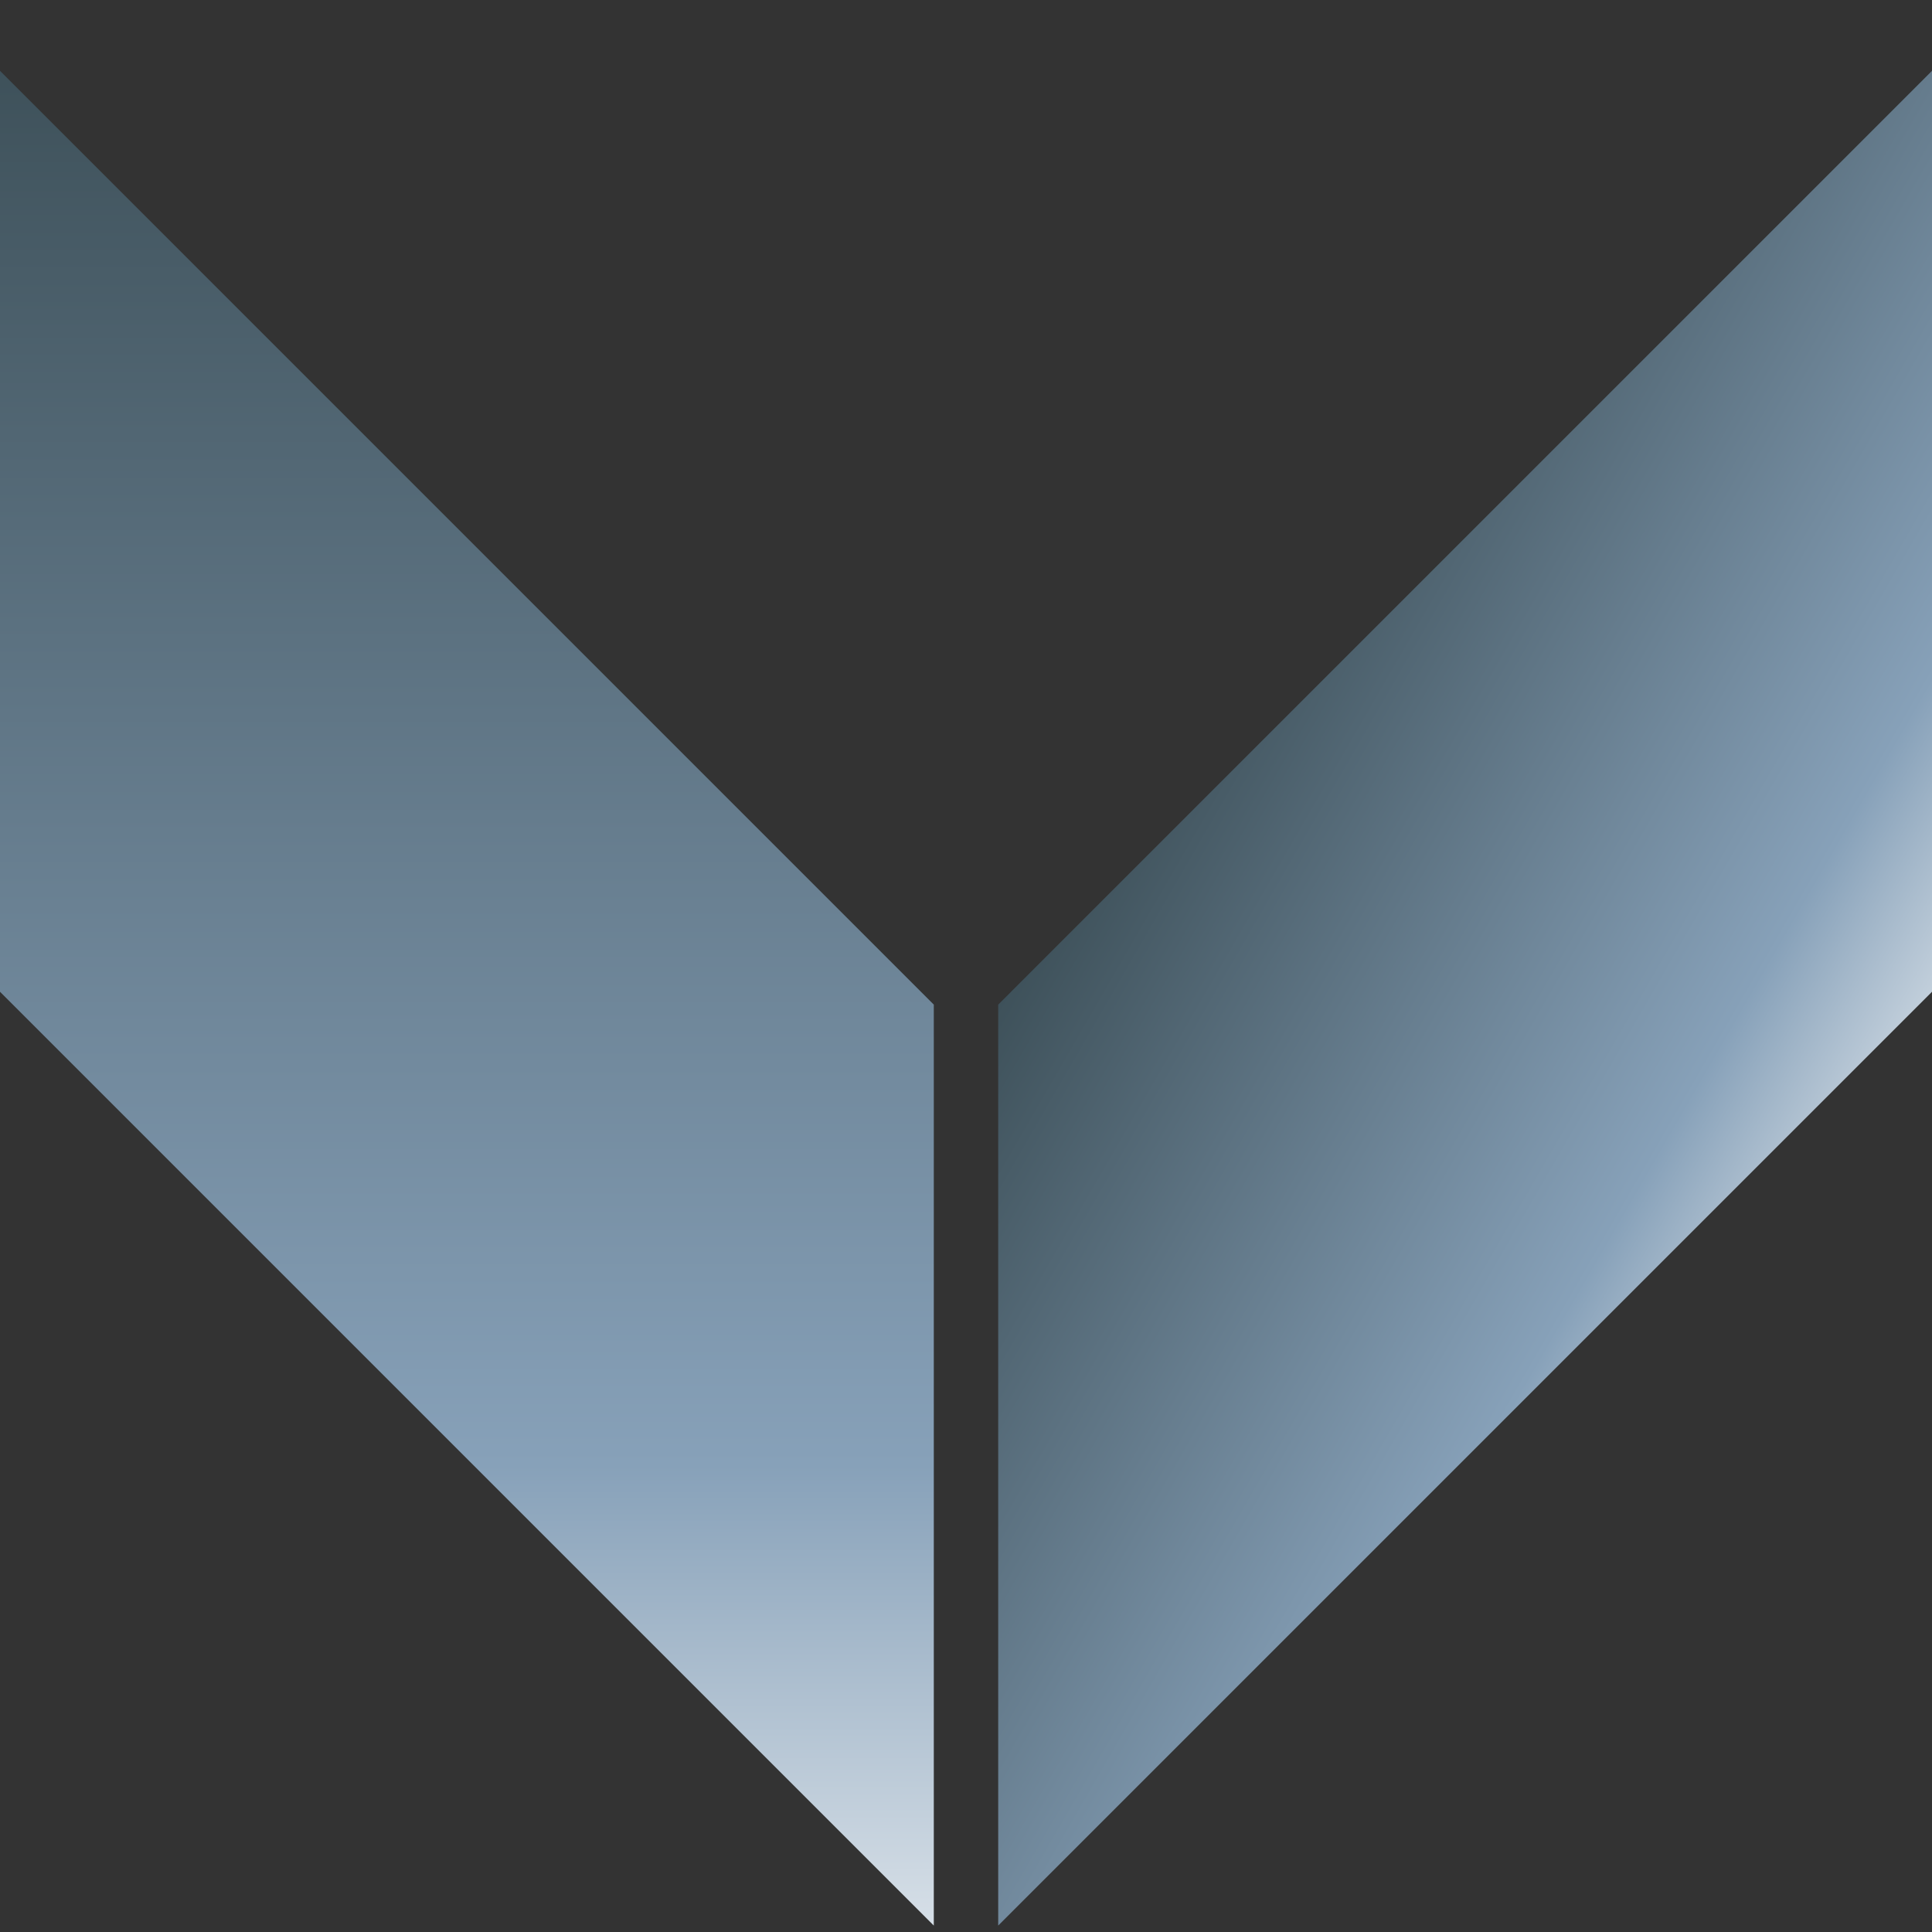
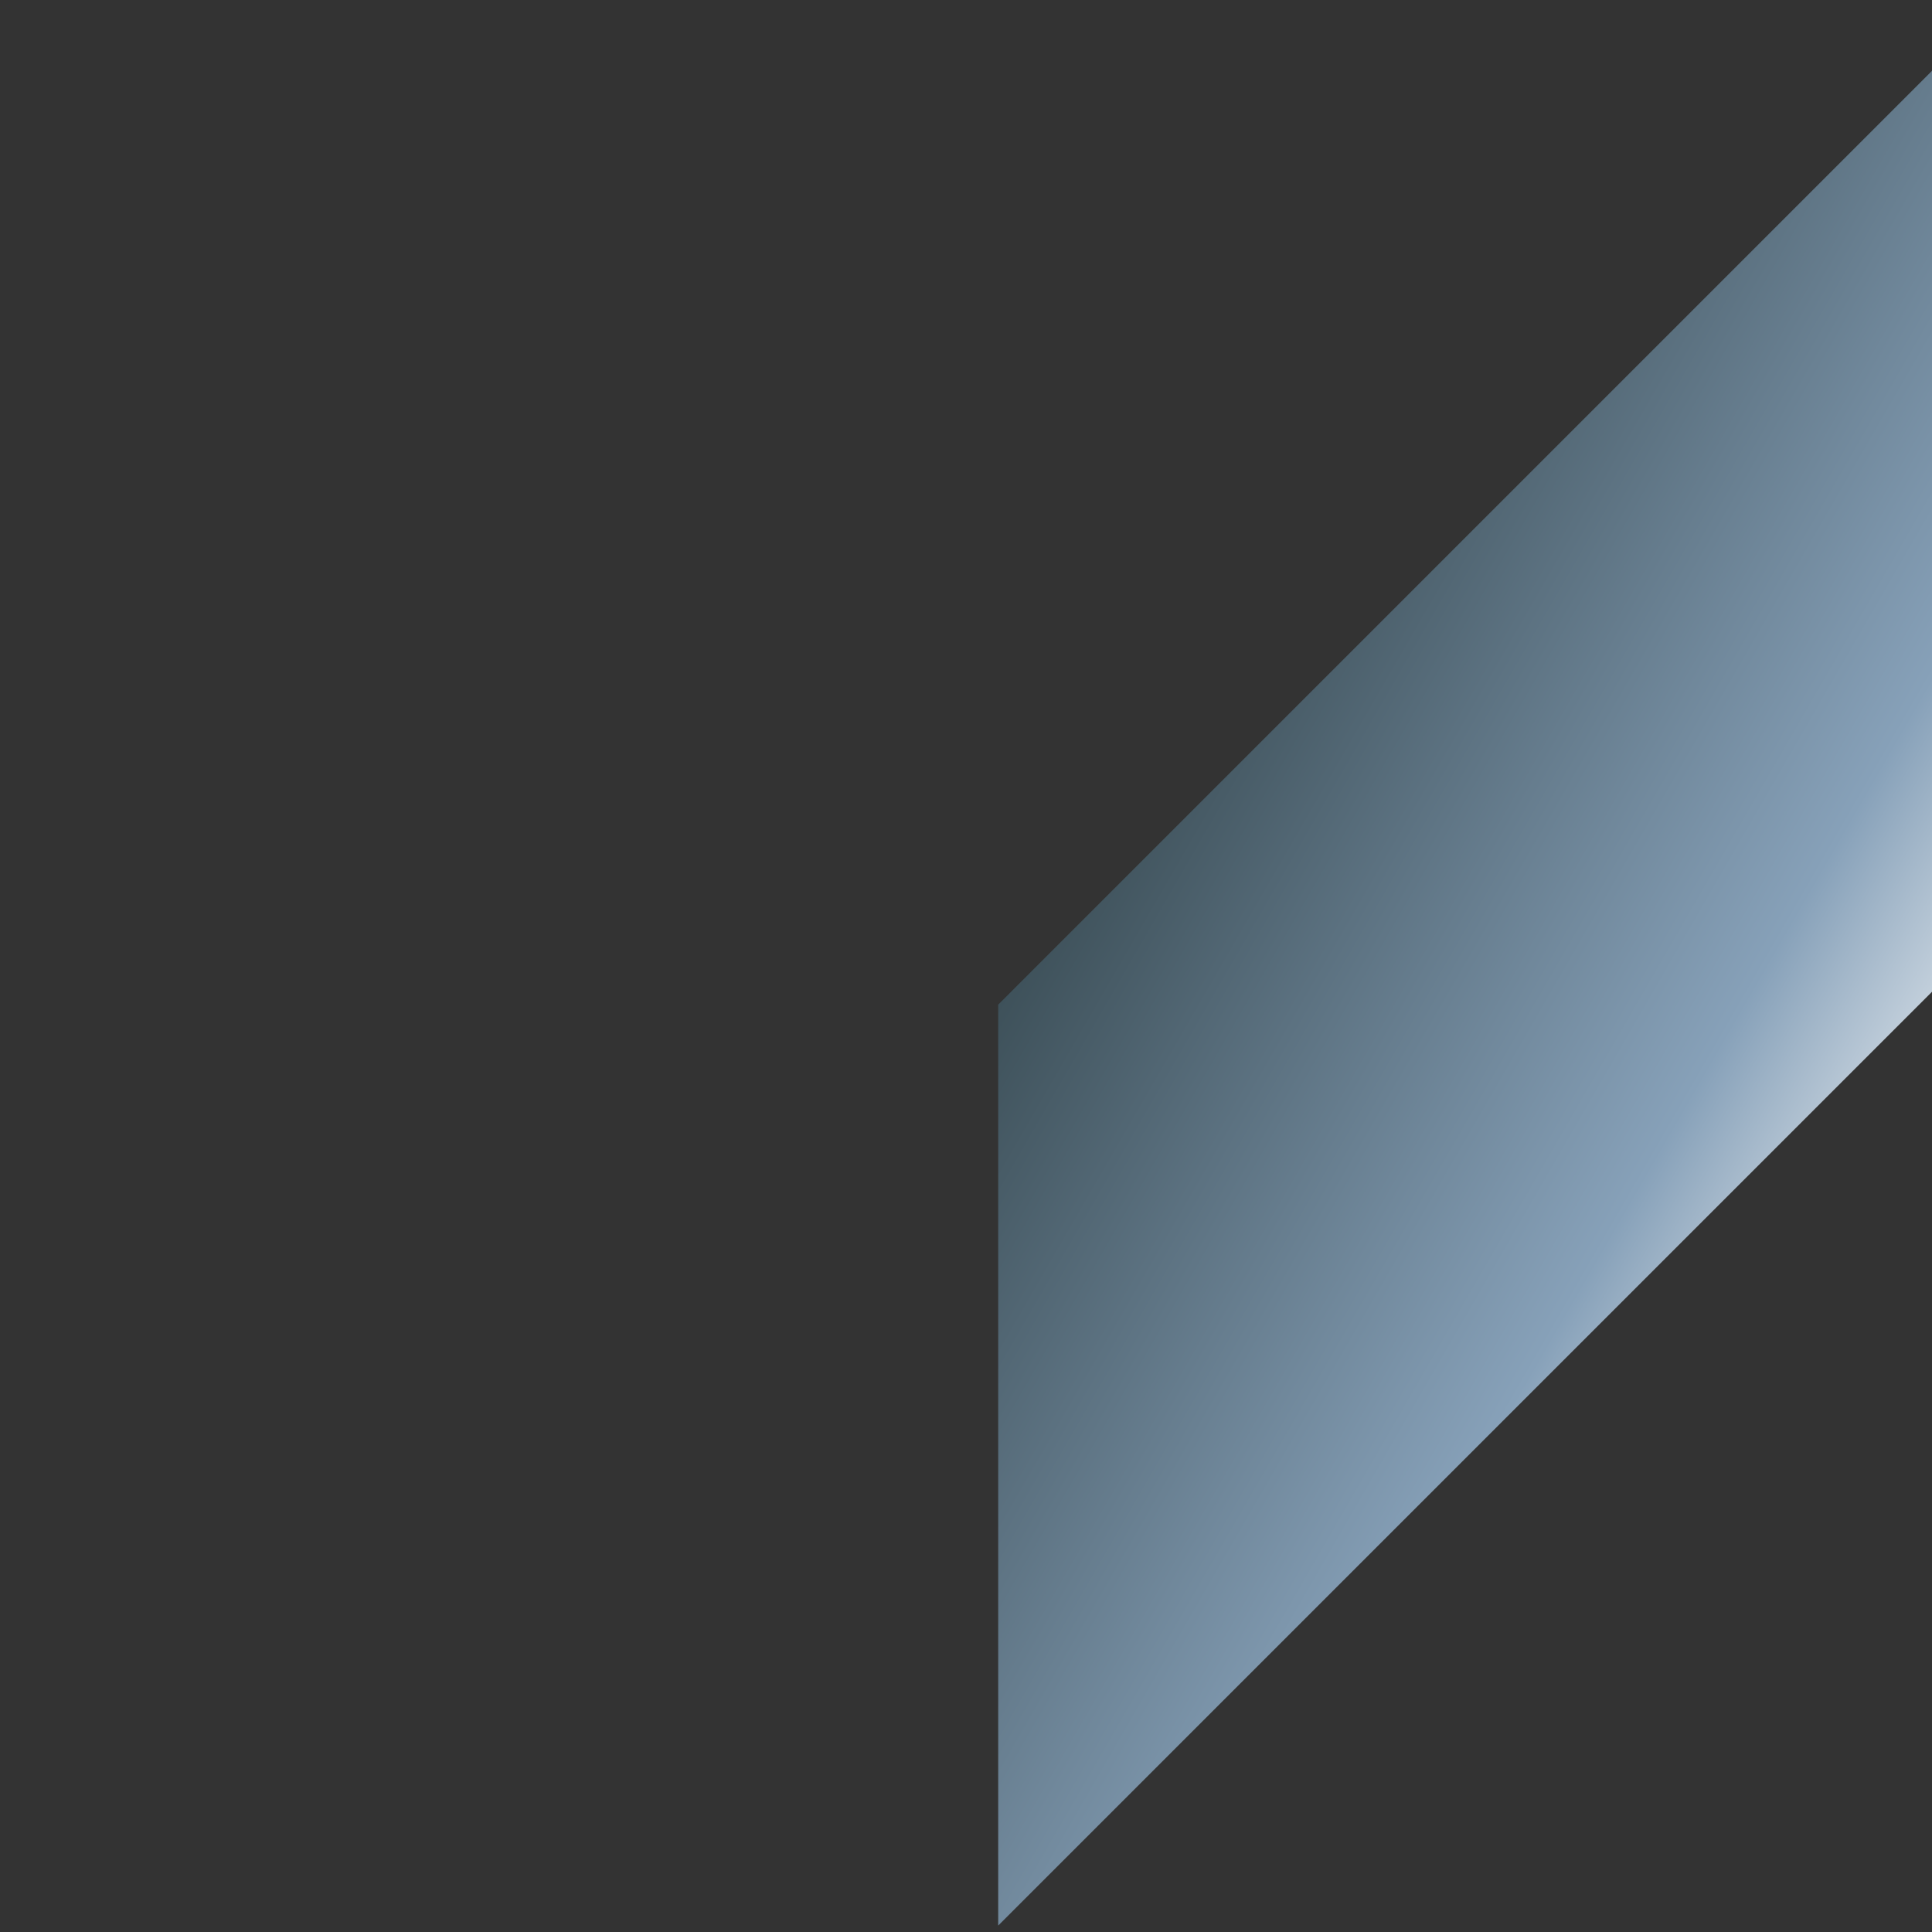
<svg xmlns="http://www.w3.org/2000/svg" version="1.1" id="Layer_1" x="0px" y="0px" viewBox="0 0 60 60" style="enable-background:new 0 0 60 60;" xml:space="preserve" width="60" height="60">
  <rect x="0" y="0" width="60" height="60" fill="#333333" stroke="none" />
  <style type="text/css">
	.st0{display:none;fill:url(#SVGID_1_);}
	.st1{fill:url(#SVGID_2_);}
	.st2{fill:url(#SVGID_3_);}
</style>
  <linearGradient id="SVGID_1_" gradientUnits="userSpaceOnUse" x1="-9.094947e-13" y1="12" x2="60" y2="12">
    <stop offset="0" style="stop-color:#1C1C1B" />
    <stop offset="0.149" style="stop-color:#1C1C1B" />
    <stop offset="0.238" style="stop-color:#2A2A28" />
    <stop offset="0.326" style="stop-color:#3C3C3A" />
    <stop offset="0.476" style="stop-color:#4C4C4A" />
    <stop offset="0.766" style="stop-color:#757473" />
    <stop offset="1" style="stop-color:#9B9999" />
  </linearGradient>
  <rect x="0" y="2" class="st0" width="60" height="20" />
  <linearGradient id="SVGID_2_" gradientUnits="userSpaceOnUse" x1="35.047" y1="24.177" x2="61.03" y2="39.178">
    <stop offset="0" style="stop-color:#3E515A" />
    <stop offset="9.429932e-04" style="stop-color:#3E515A" />
    <stop offset="0.668" style="stop-color:#87A1B9" />
    <stop offset="1" style="stop-color:#FFFFFF" />
  </linearGradient>
  <polygon class="st1" points="61,1.2 31,31.2 31,59.8 61,29.8 " />
  <linearGradient id="SVGID_3_" gradientUnits="userSpaceOnUse" x1="14" y1="67.141" x2="14" y2="1.994">
    <stop offset="0" style="stop-color:#FFFFFF" />
    <stop offset="0.332" style="stop-color:#87A1B9" />
    <stop offset="0.999" style="stop-color:#3E515A" />
    <stop offset="1" style="stop-color:#3E515A" />
  </linearGradient>
-   <polygon class="st2" points="-1,1.2 -1,29.8 29,59.8 29,31.2 " />
</svg>